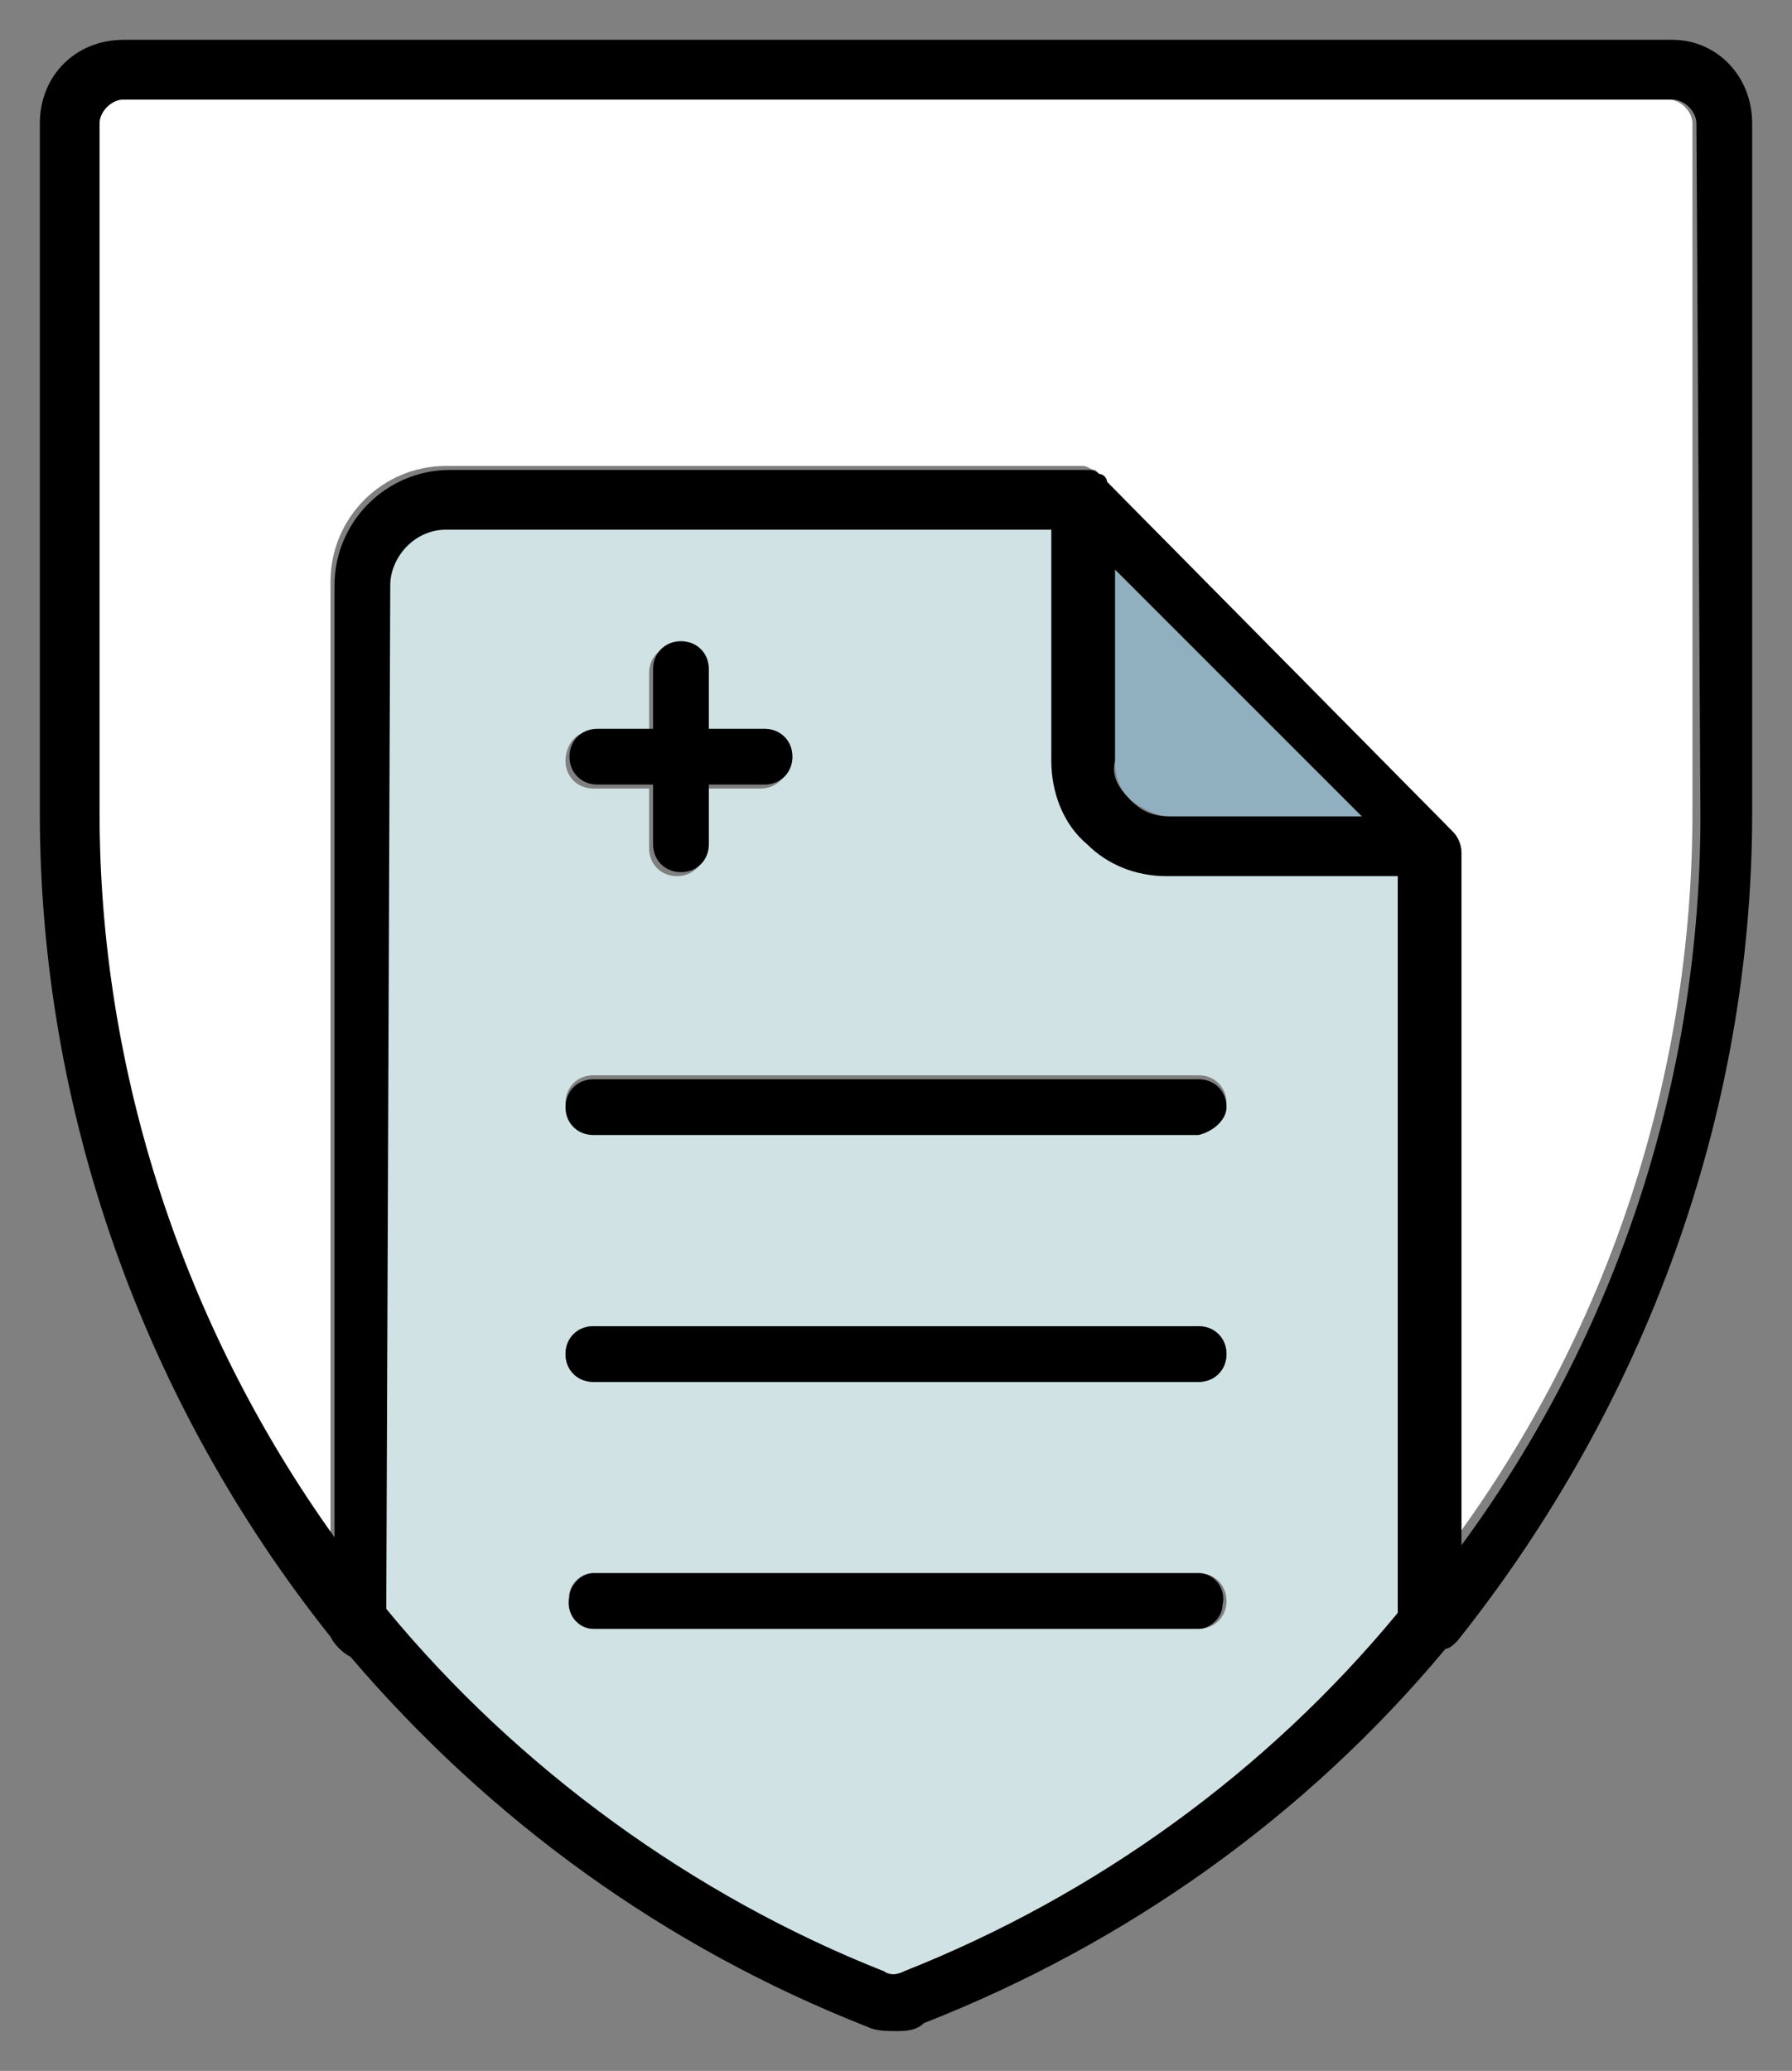
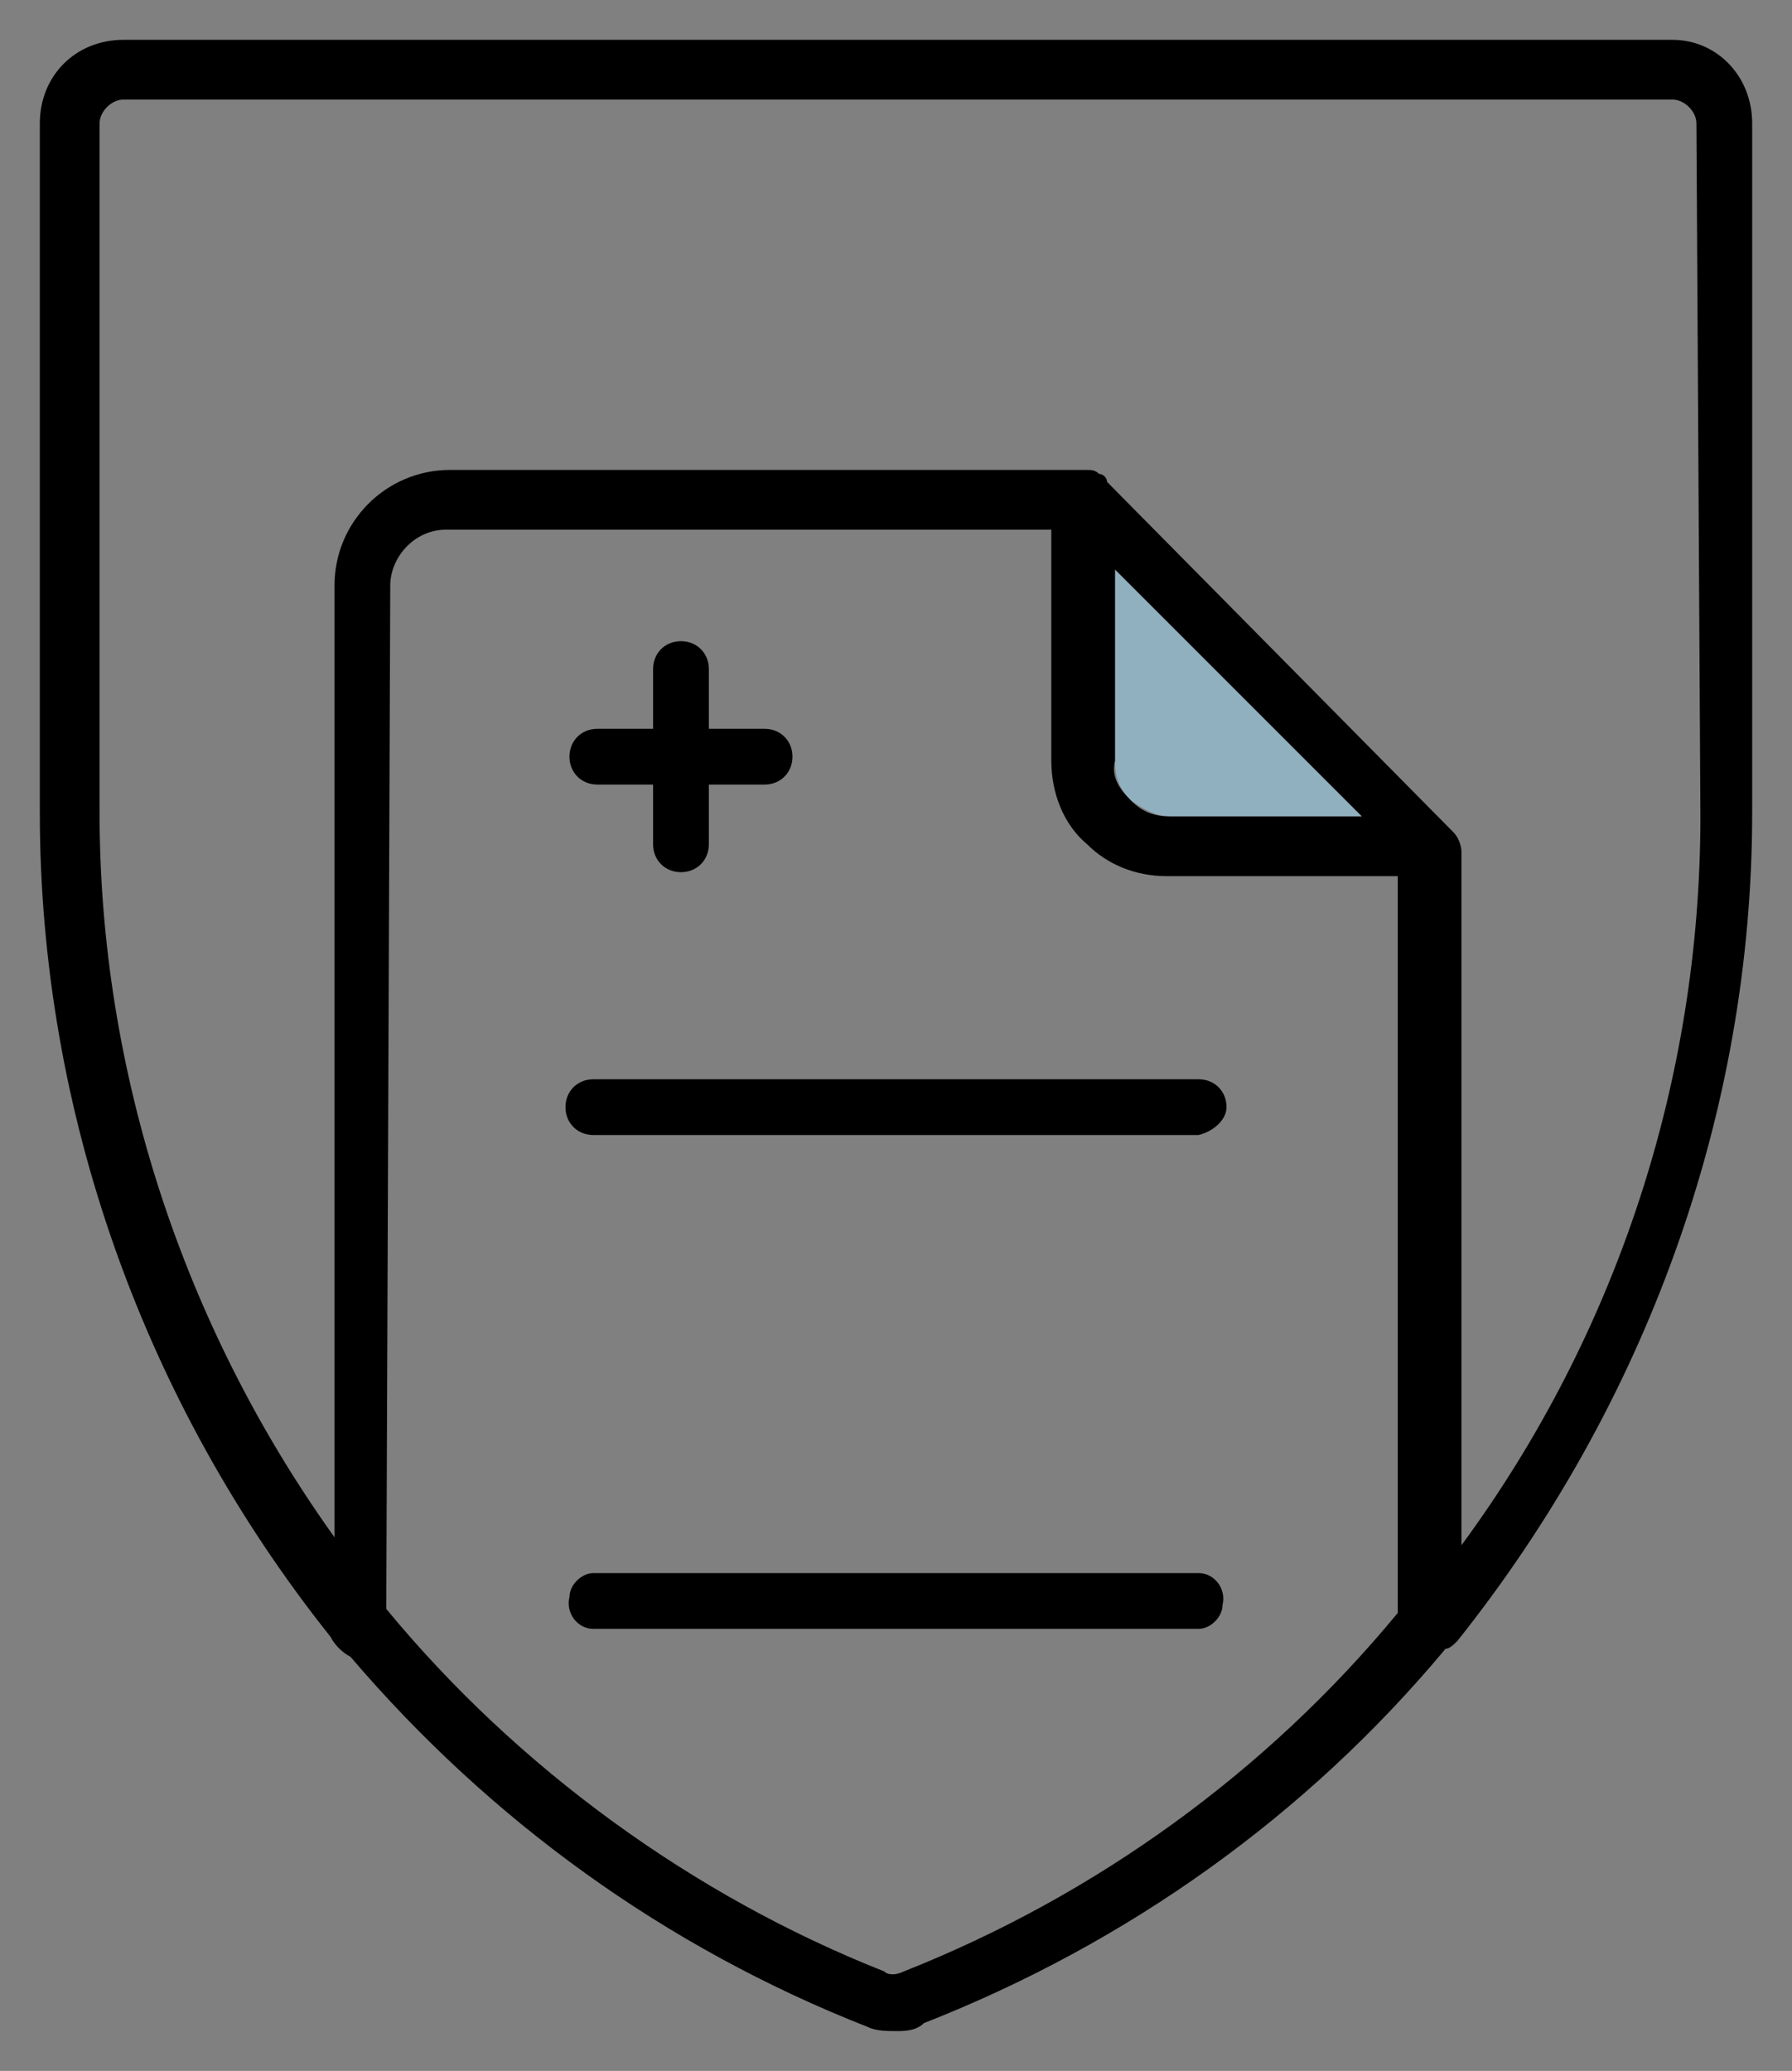
<svg xmlns="http://www.w3.org/2000/svg" version="1.1" id="Layer_1" x="0px" y="0px" viewBox="0 0 45 52" style="enable-background:new 0 0 45 52;" xml:space="preserve">
  <rect x="0" y="0" width="45" height="52" fill="#808080" stroke="none" />
  <style type="text/css">
	.st0{fill:#FFFFFF;}
	.st1{fill:#91B0BF;}
	.st2{fill:#D1E2E5;}
</style>
  <title>18B40000.I_BQX_Icons_Outlined</title>
  <g id="_Group_">
-     <path class="st0" d="M41.9,2.5c0.3,0,0.6,0.3,0.6,0.6c0,0,0,0,0,0v17.3c0,6.6-2.1,13-6,18.3V21.2c0-0.2-0.1-0.4-0.2-0.5L27.7,12   c-0.1-0.1-0.1-0.1-0.2-0.2c-0.1,0-0.2-0.1-0.3-0.1H11.2c-1.6,0-2.9,1.3-2.9,2.9v23.9c-3.8-5.3-5.8-11.7-5.9-18.2V3.1   c0-0.3,0.3-0.6,0.6-0.6h0H41.9z" />
    <path class="st1" d="M28,14.3l6.2,6.2h-4.8c-0.4,0-0.7-0.2-1-0.4c-0.3-0.3-0.4-0.6-0.4-1L28,14.3z" />
-     <path class="st2" d="M11.2,13.2h15.3v5.8c0,0.8,0.3,1.5,0.8,2.1c0.5,0.5,1.2,0.8,2,0.8h5.8v18.6c-3.3,4-7.6,7.1-12.4,9   c-0.1,0.1-0.3,0.1-0.5,0c-4.9-1.9-9.2-5-12.5-9.1V14.7C9.7,13.9,10.3,13.2,11.2,13.2C11.1,13.2,11.2,13.2,11.2,13.2z M14.2,19.1   c0,0.4,0.3,0.7,0.7,0.7h1.4v1.5c0,0.4,0.3,0.7,0.7,0.7s0.7-0.3,0.7-0.7c0,0,0,0,0,0v-1.5h1.4c0.4,0,0.7-0.3,0.7-0.7   c0-0.4-0.3-0.7-0.7-0.7h-1.4v-1.5c0-0.4-0.3-0.7-0.7-0.7s-0.7,0.3-0.7,0.7c0,0,0,0,0,0v1.5h-1.4C14.5,18.3,14.2,18.7,14.2,19.1   C14.2,19.1,14.2,19.1,14.2,19.1L14.2,19.1z M30.8,27.7c0-0.4-0.3-0.7-0.7-0.7H14.9c-0.4,0-0.7,0.3-0.7,0.7c0,0.4,0.3,0.7,0.7,0.7   h15.2C30.5,28.4,30.8,28.1,30.8,27.7L30.8,27.7z M30.8,34c0-0.4-0.3-0.7-0.7-0.7H14.9c-0.4,0-0.7,0.3-0.7,0.7   c0,0.4,0.3,0.7,0.7,0.7h15.2C30.5,34.7,30.8,34.4,30.8,34L30.8,34z M30.8,40.2c0-0.4-0.3-0.7-0.7-0.7H14.9c-0.4,0-0.7,0.4-0.6,0.8   c0,0.3,0.3,0.6,0.6,0.6h15.2C30.5,40.9,30.8,40.6,30.8,40.2L30.8,40.2z" />
    <path d="M30.1,28.5H14.9c-0.4,0-0.7-0.3-0.7-0.7c0-0.4,0.3-0.7,0.7-0.7h15.2c0.4,0,0.7,0.3,0.7,0.7C30.8,28.1,30.5,28.4,30.1,28.5z   " />
-     <path d="M30.1,34.7H14.9c-0.4,0-0.7-0.3-0.7-0.7c0-0.4,0.3-0.7,0.7-0.7h15.2c0.4,0,0.7,0.3,0.7,0.7C30.8,34.4,30.5,34.7,30.1,34.7z   " />
    <path d="M30.1,40.9H14.9c-0.4,0-0.7-0.4-0.6-0.8c0-0.3,0.3-0.6,0.6-0.6h15.2c0.4,0,0.7,0.4,0.6,0.8C30.7,40.6,30.4,40.9,30.1,40.9z   " />
    <path d="M17.8,21.2c0,0.4-0.3,0.7-0.7,0.7s-0.7-0.3-0.7-0.7c0,0,0,0,0,0v-1.5h-1.4c-0.4,0-0.7-0.3-0.7-0.7c0-0.4,0.3-0.7,0.7-0.7   h1.4v-1.5c0-0.4,0.3-0.7,0.7-0.7s0.7,0.3,0.7,0.7c0,0,0,0,0,0v1.5h1.4c0.4,0,0.7,0.3,0.7,0.7c0,0.4-0.3,0.7-0.7,0.7h-1.4V21.2z" />
    <path d="M28.4,20.1c0.3,0.3,0.6,0.4,1,0.4h4.8l-6.2-6.2v4.8C27.9,19.5,28.1,19.8,28.4,20.1z M9.7,40.4c3.3,4,7.7,7.2,12.5,9.1   c0.1,0.1,0.3,0.1,0.5,0c4.8-1.9,9.1-5,12.4-9V22h-5.8c-0.8,0-1.5-0.3-2-0.8c-0.6-0.5-0.9-1.3-0.9-2.1v-5.8H11.2   c-0.8,0-1.4,0.7-1.4,1.4c0,0,0,0,0,0L9.7,40.4z M42.6,3.1c0-0.3-0.3-0.6-0.6-0.6l0,0H3.1c-0.3,0-0.6,0.3-0.6,0.6v0v17.3   c0,6.5,2.1,12.9,5.9,18.2V14.7c0-1.6,1.3-2.9,2.9-2.9h16c0.1,0,0.2,0,0.3,0.1c0.1,0,0.2,0.1,0.2,0.2l8.7,8.8   c0.1,0.1,0.2,0.3,0.2,0.5v17.4c3.9-5.3,6-11.7,6-18.3L42.6,3.1z M36.3,41.4c-3.5,4.2-8,7.4-13.1,9.4C23,51,22.7,51,22.5,51   c-0.2,0-0.5,0-0.7-0.1c-5.1-2-9.5-5.2-13-9.3c-0.2-0.1-0.4-0.3-0.5-0.5C3.6,35.2,1,27.9,1,20.4V3.1C1,1.9,1.9,1,3.1,1c0,0,0,0,0,0   h38.9C43.1,1,44,1.9,44,3.1v17.3c0,7.6-2.7,14.9-7.4,20.8C36.5,41.3,36.4,41.4,36.3,41.4z" />
  </g>
</svg>